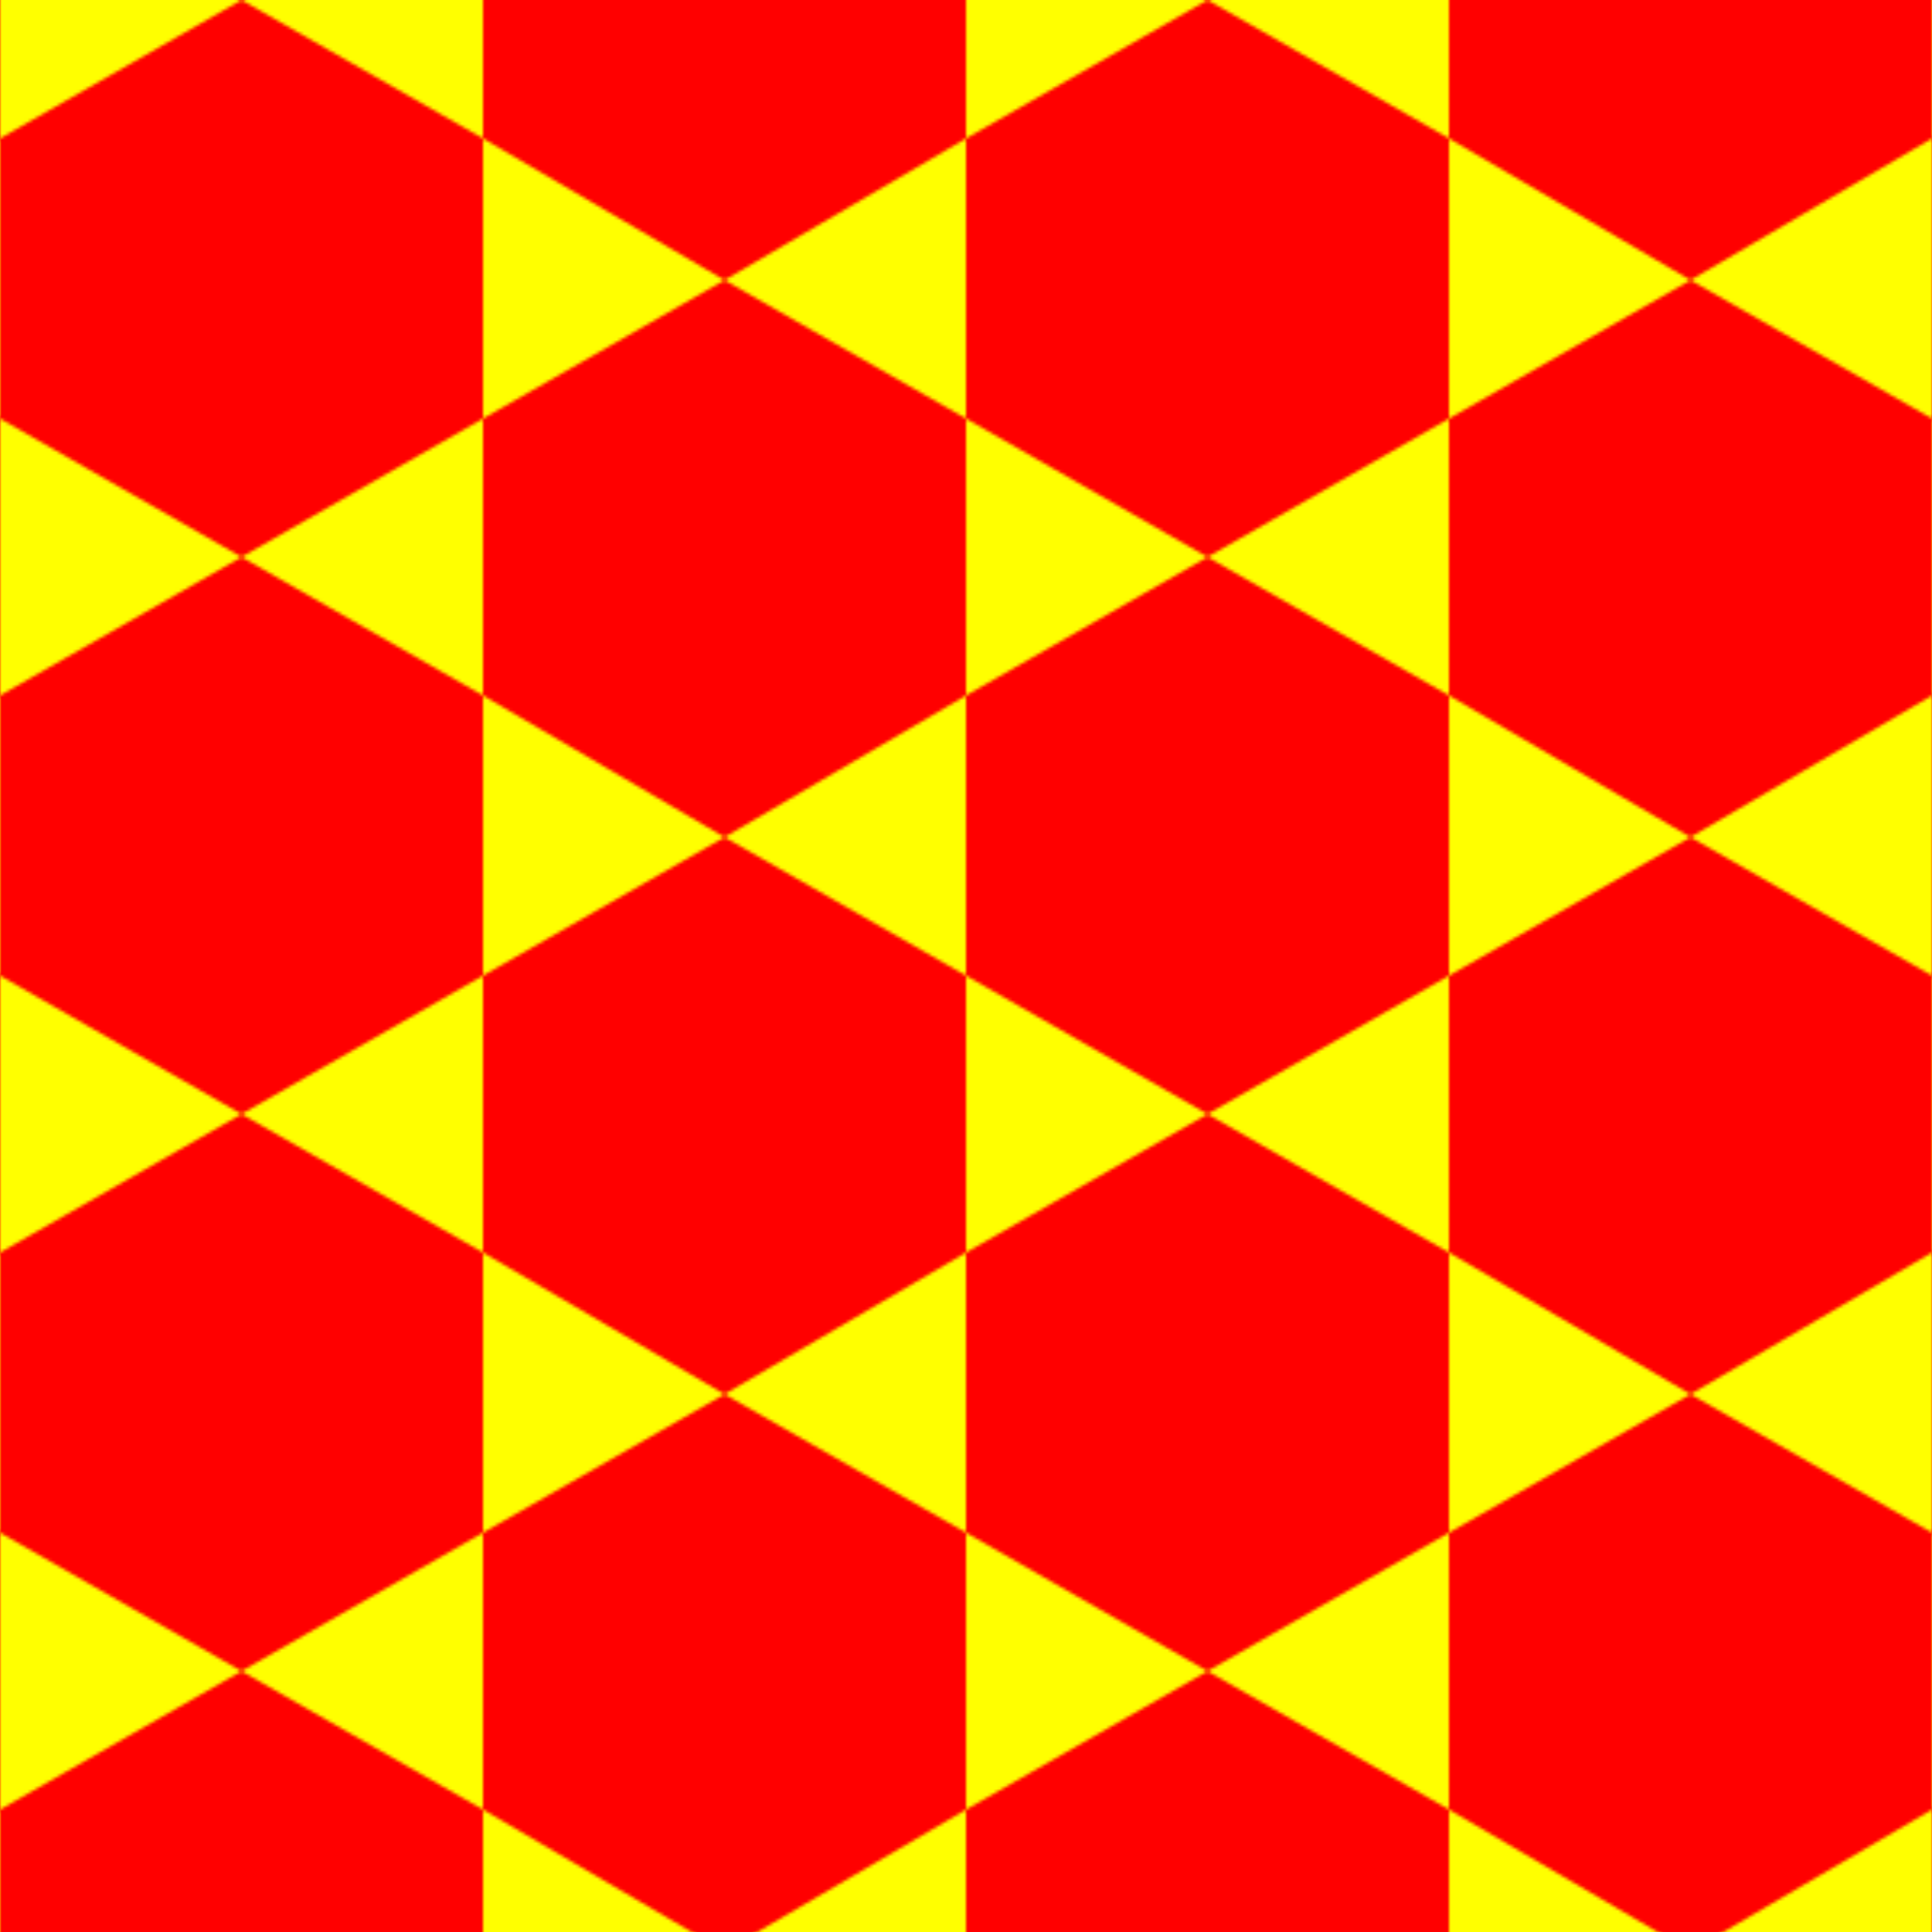
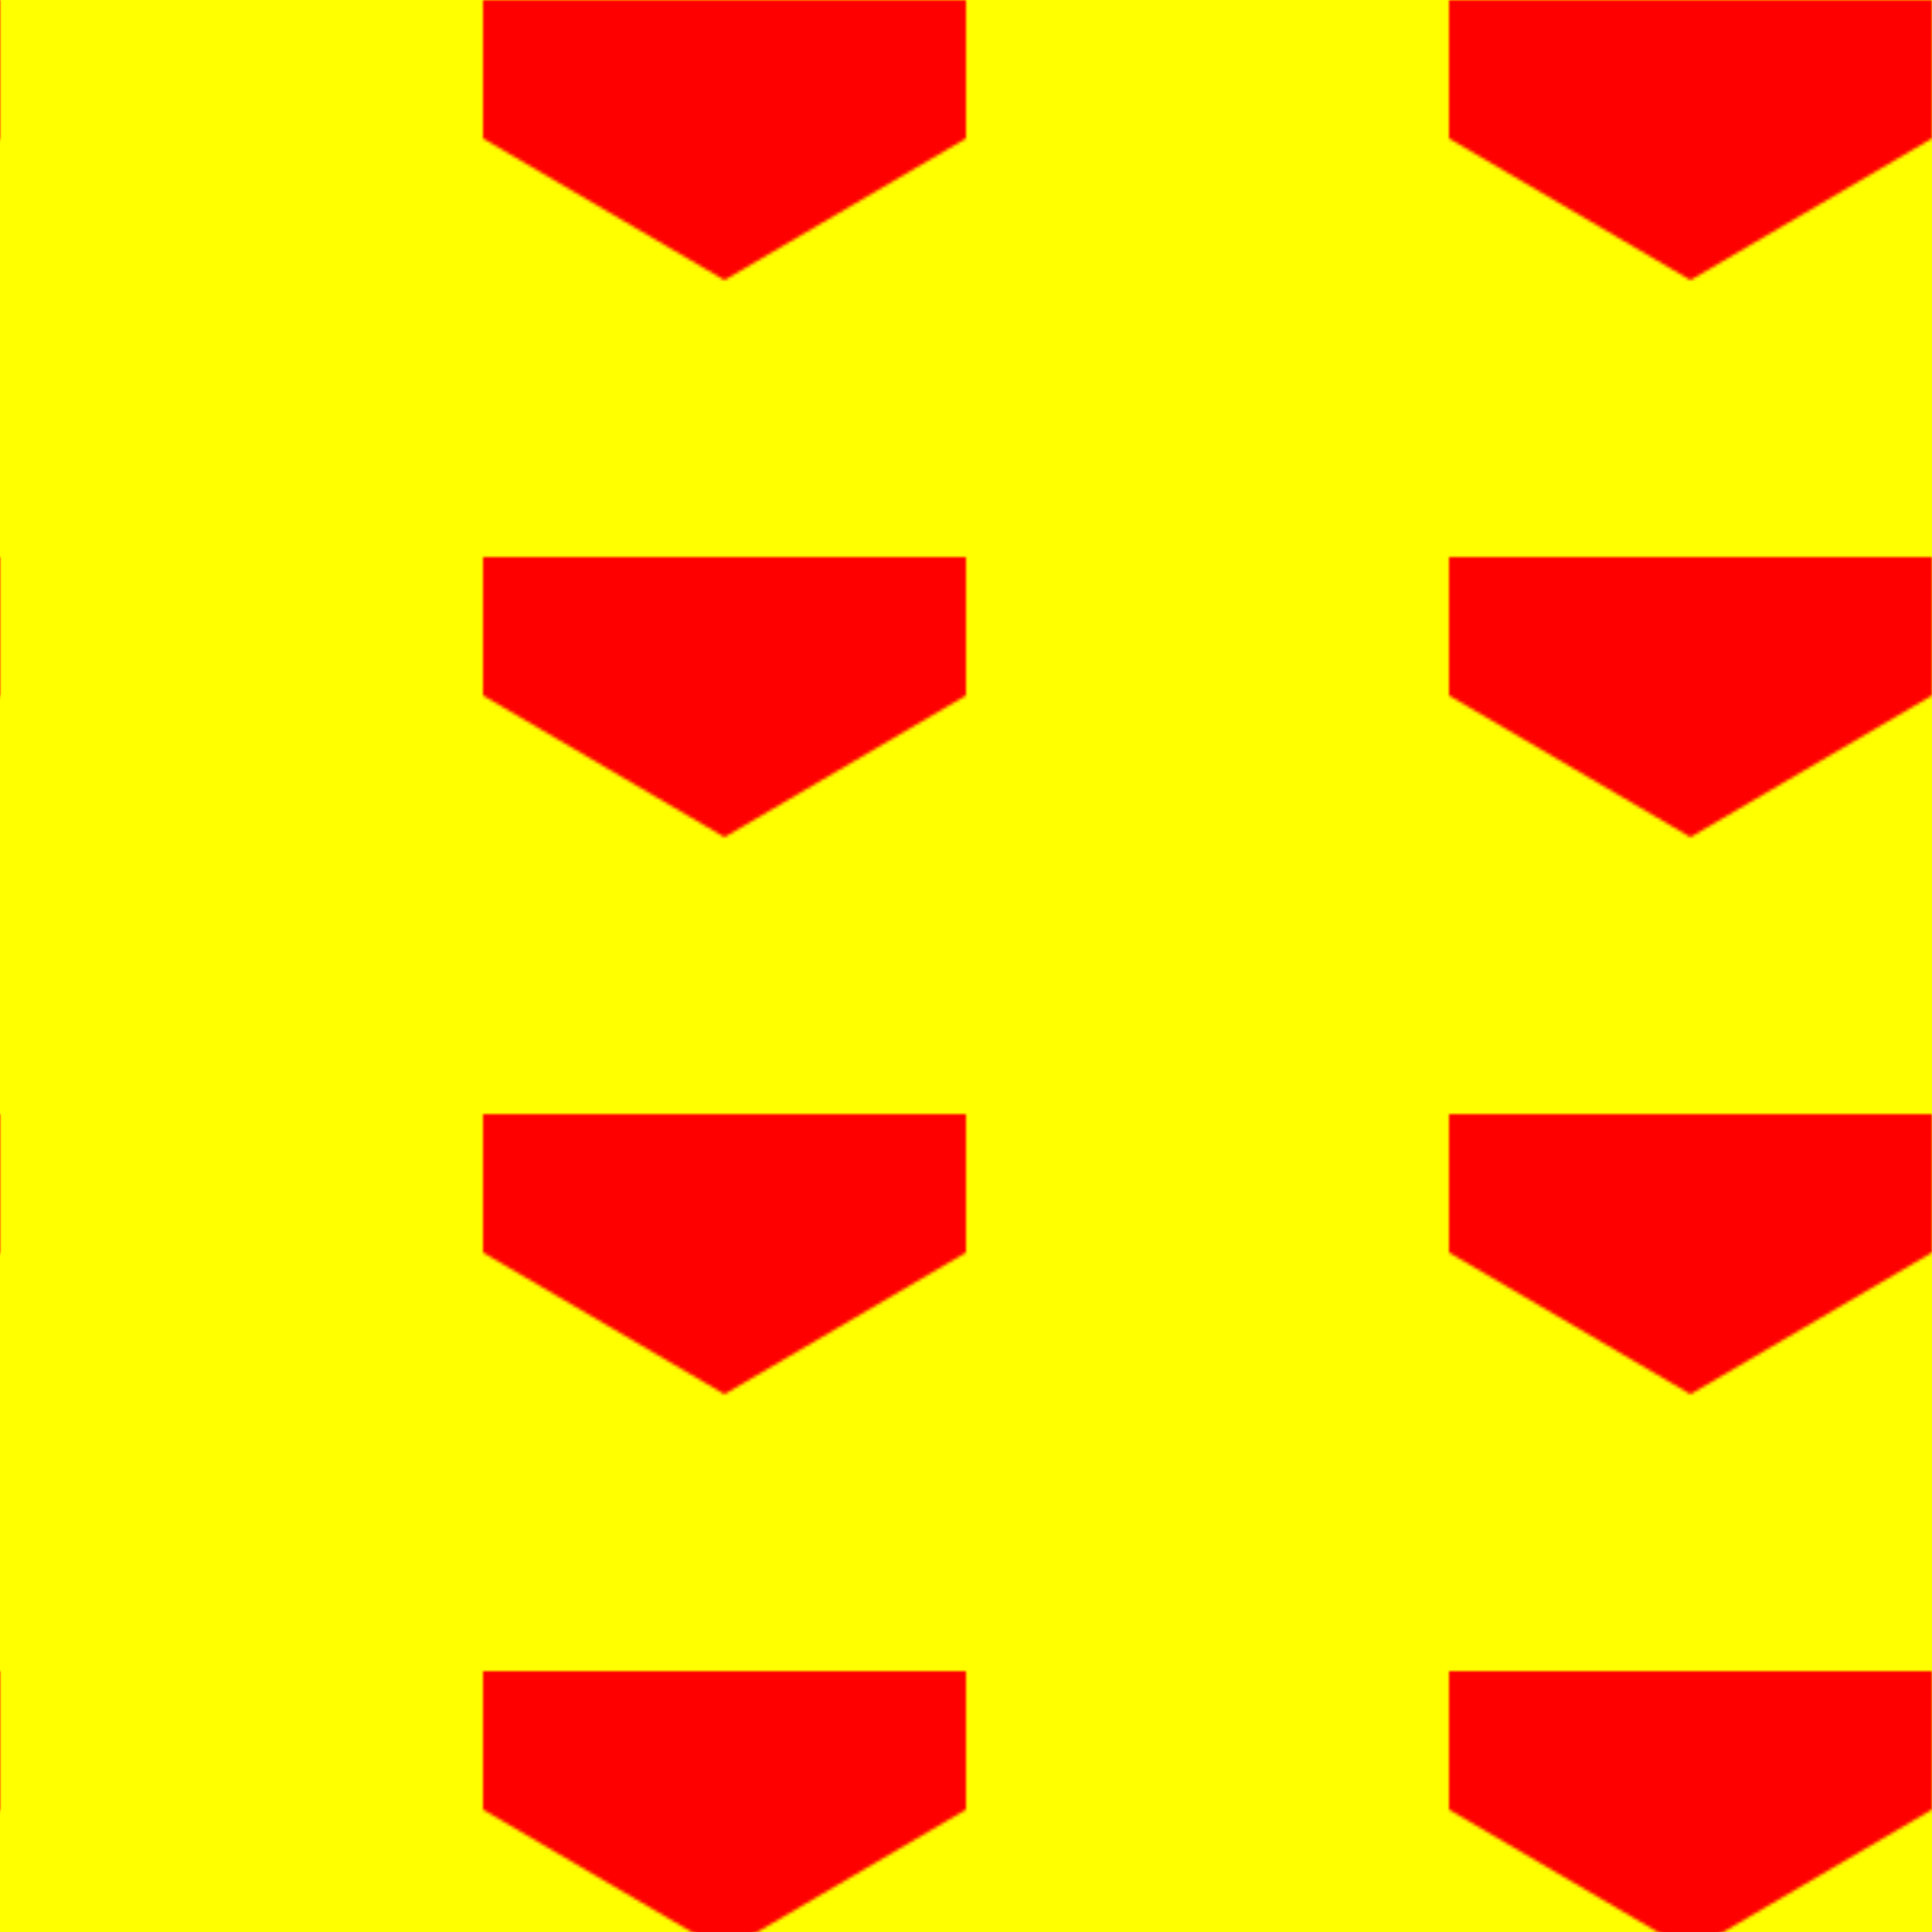
<svg xmlns="http://www.w3.org/2000/svg" width="600" height="600" viewBox="0 0 600 600">
  <defs>
    <pattern id="pat" x="0" y="0" width="300" height="173" patternUnits="userSpaceOnUse">
      <rect x="0" y="0" width="300" height="173" fill="#FFFF00" />
-       <path fill="#FF0000" d="M75,0 L 0,43 0,130 75,173 150,130 150,43 Z" />
      <path fill="#FF0000" d="M150,0 L 150,43 225,87 300,43 300,0Z" />
-       <path fill="#FF0000" d="M150,173 L 150,130 225,87 300,130 300,173Z" />
    </pattern>
  </defs>
  <rect x="0" y="0" width="600" height="600" stroke="none" fill="url(#pat)" />
</svg>